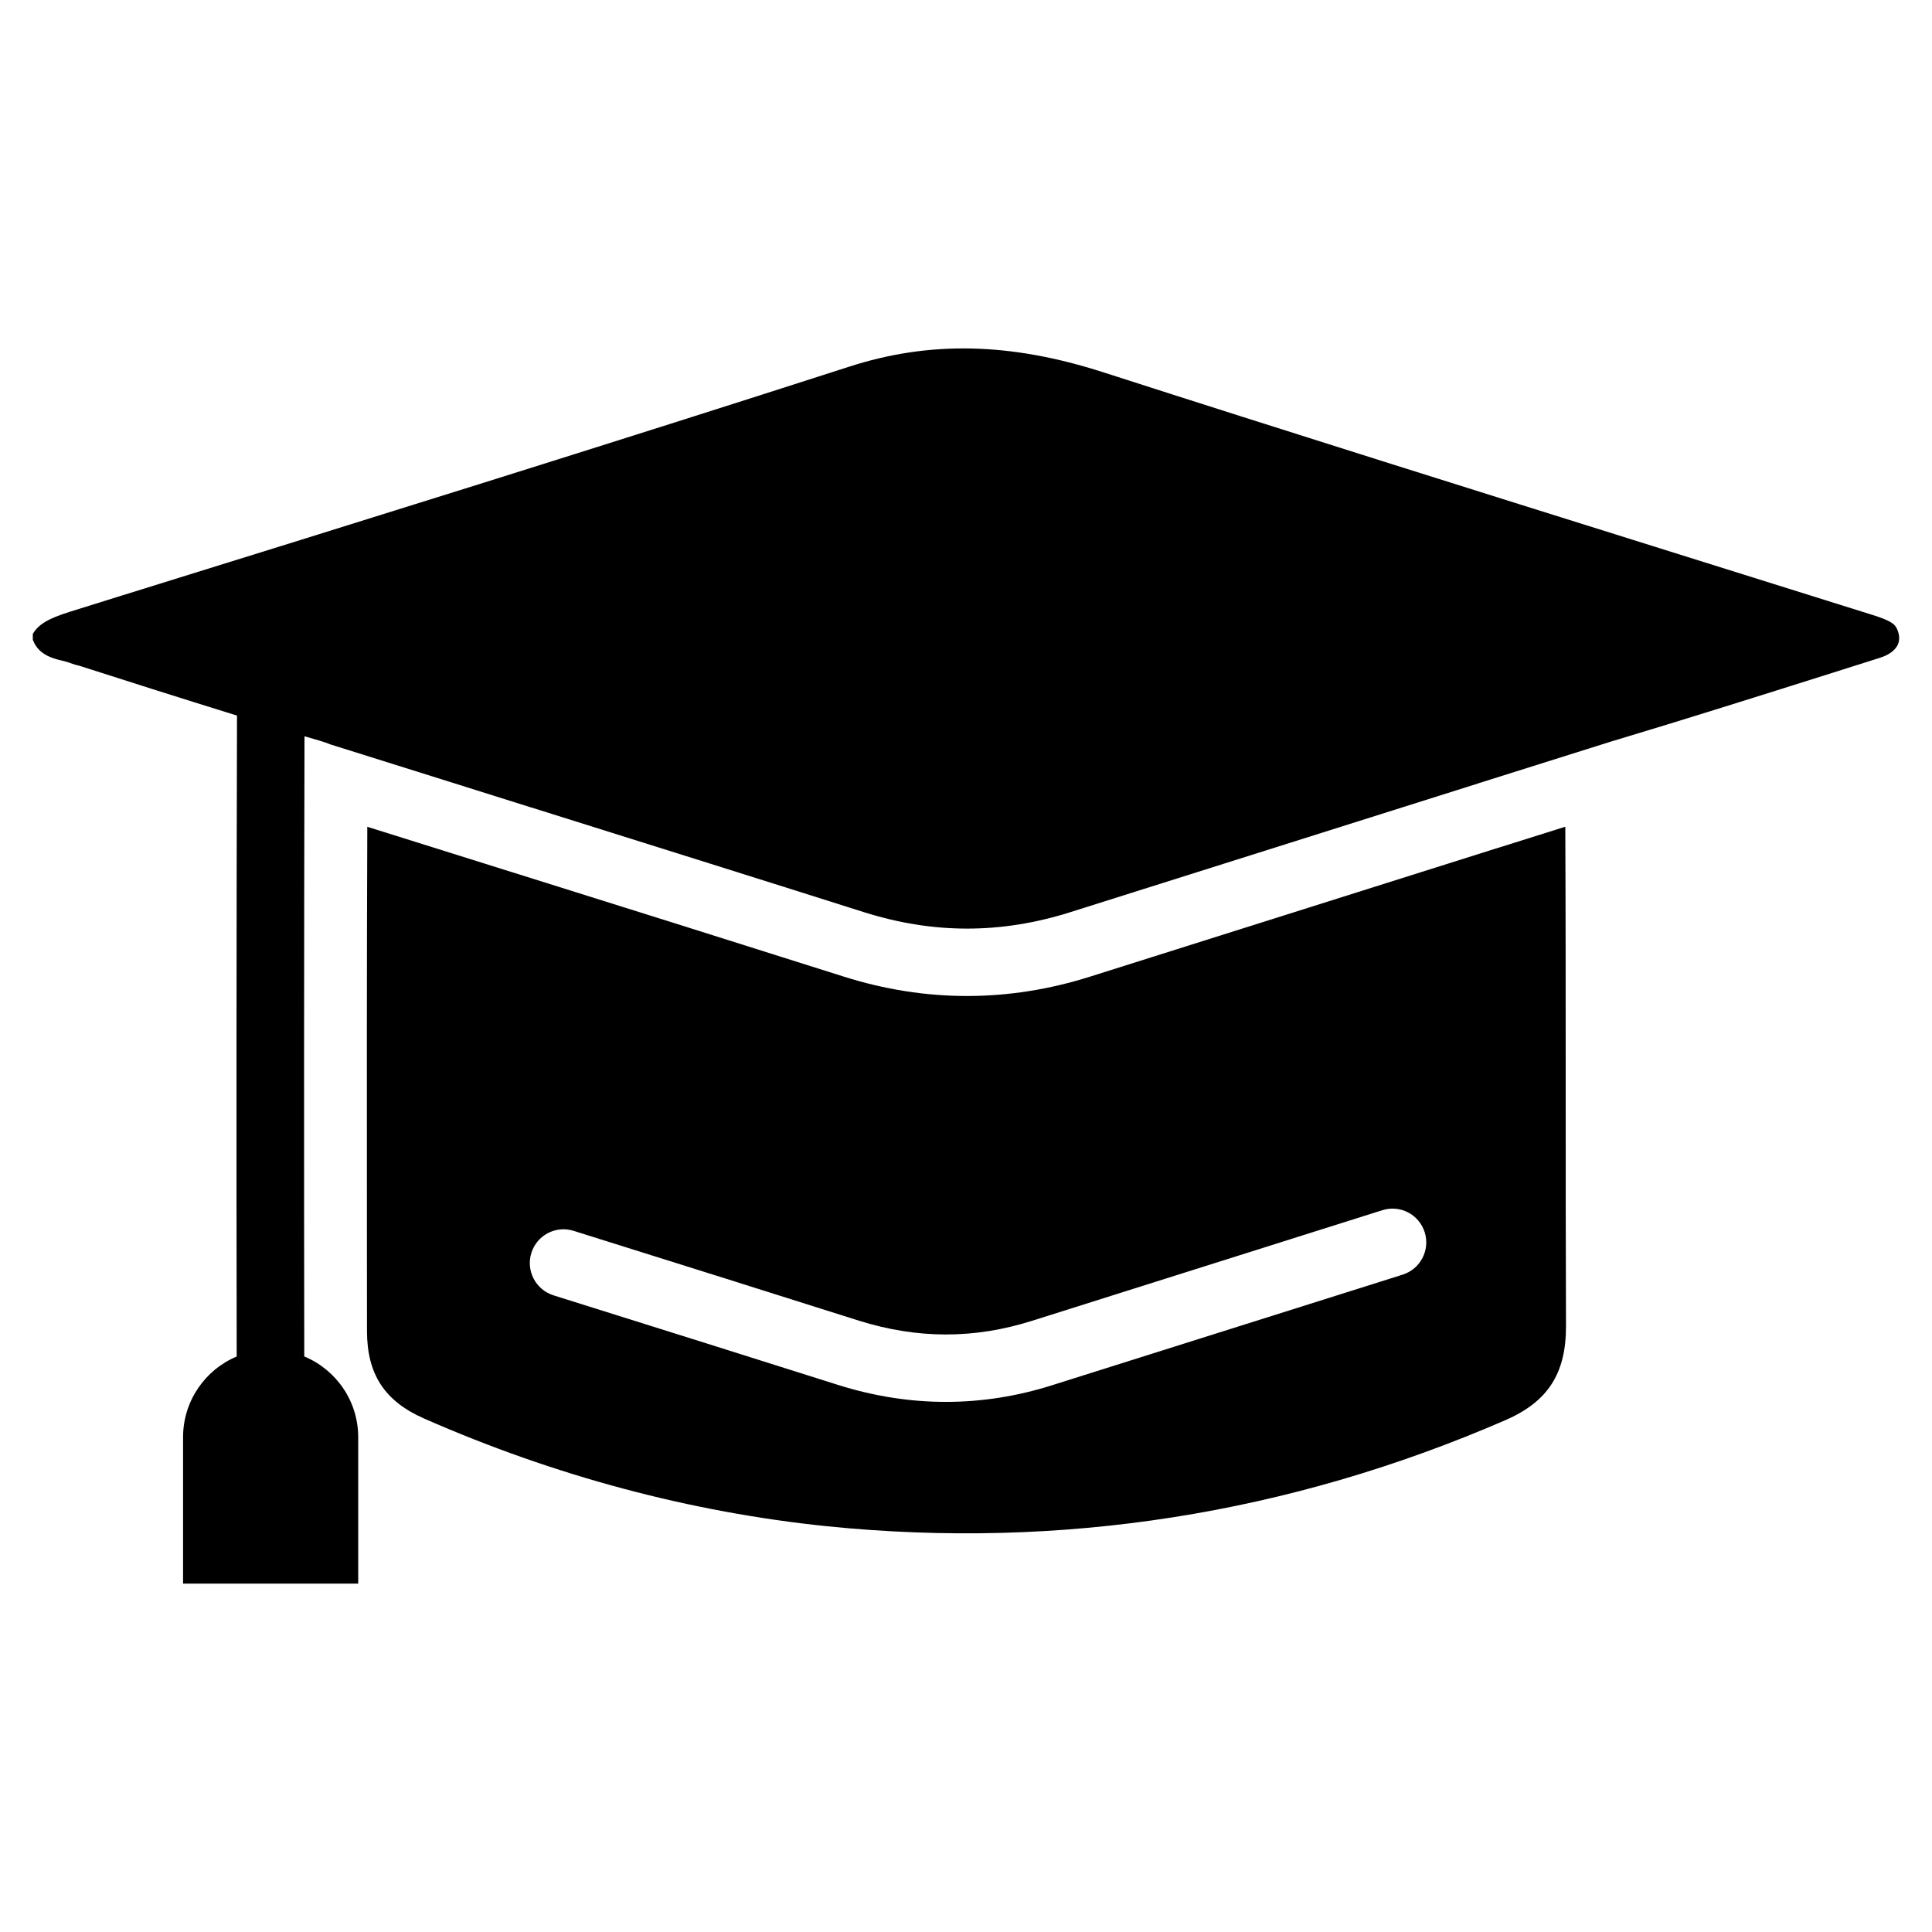
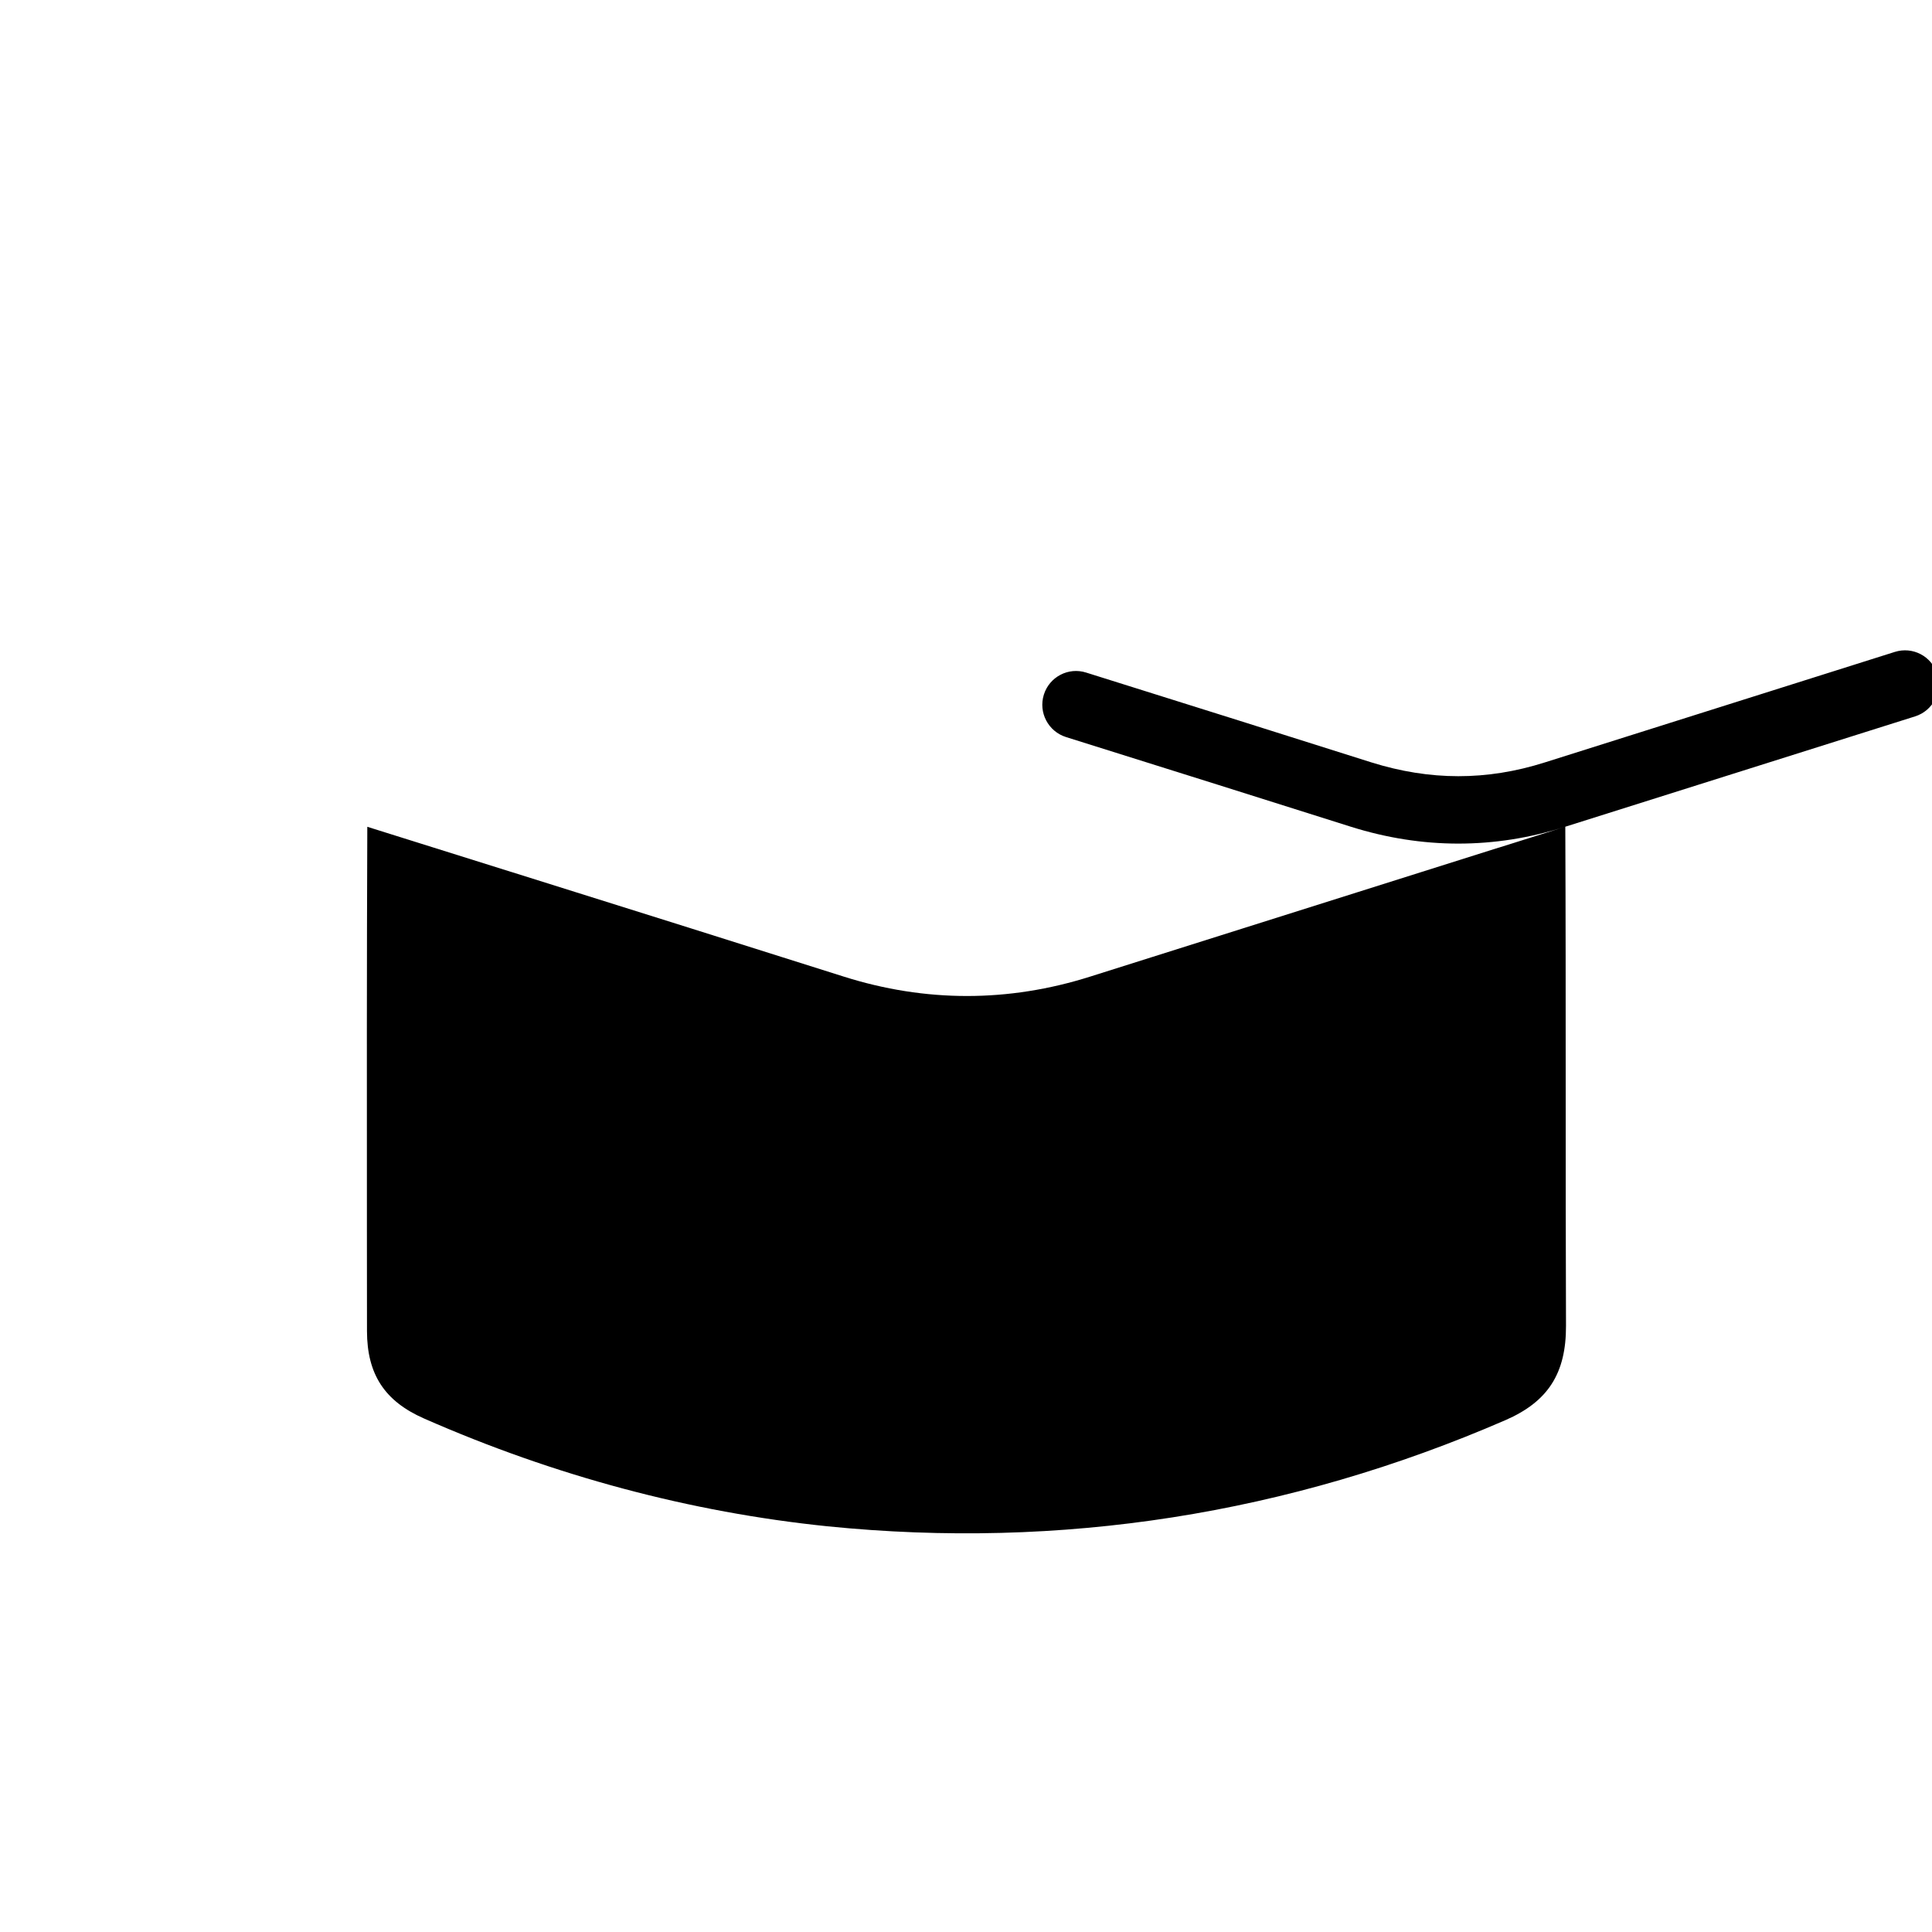
<svg xmlns="http://www.w3.org/2000/svg" fill="#000000" width="800px" height="800px" version="1.1" viewBox="144 144 512 512">
  <g>
-     <path d="m558.82 363.09-17.676 5.562h-0.043l-108.17 34.152c-21.684 6.863-43.664 6.863-65.348 0-23.488-7.453-56.617-17.863-88.145-27.75h-0.02l-38.078-11.945c-0.148 35.832-0.125 71.645-0.105 107.48l0.02 26.176c0.02 11.441 4.68 18.559 15.113 23.152 34.617 15.219 70.574 24.832 106.93 28.57 61.758 6.234 122.15-3.168 179.65-28.129 11.293-4.914 16.102-12.387 16.059-25.023-0.082-21.035-0.082-42.027-0.082-63.059 0-23.047 0-46.117-0.105-69.188zm-43.117 118.71-92.699 29.242c-9.406 3-18.871 4.473-28.359 4.473-9.469 0-18.977-1.492-28.402-4.449-20.133-6.383-48.512-15.305-75.551-23.785-4.723-1.492-7.348-6.508-5.879-11.23 1.469-4.723 6.508-7.367 11.23-5.856 27.039 8.48 55.441 17.402 75.594 23.805 15.512 4.848 30.523 4.891 45.953 0l92.742-29.285c4.746-1.492 9.742 1.133 11.23 5.856 1.488 4.703-1.137 9.738-5.859 11.23z" />
-     <path d="m646.8 310.84c-0.629-1.512-1.723-2.371-6.863-3.969l-56.133-17.59c-49.164-15.406-98.328-30.816-147.36-46.602-24.602-7.934-46.055-8.418-67.449-1.492-64.445 20.762-129.08 40.875-193.69 60.941l-12.766 3.988c-5.688 1.785-8.355 3.316-9.844 5.879v1.555c1.008 2.562 2.898 4.449 7.578 5.481 1.281 0.289 2.519 0.73 3.734 1.152 0.547 0.082 2.309 0.652 2.812 0.82 8.5 2.75 25.254 8.062 39.988 12.637-0.148 55.25-0.168 117.66-0.082 169.85-8.355 3.504-14.211 11.777-14.211 21.391v38.793h46.414v-38.793c0-9.656-5.898-17.906-14.297-21.41-0.082-50.422-0.062-112.14 0.062-164.35 1.473 0.418 2.898 0.836 4.098 1.191 0.941 0.273 1.867 0.59 2.707 0.945l1.469 0.461 34.449 10.812 17.34 5.457h0.043c31.551 9.91 64.699 20.301 88.23 27.773 18.348 5.773 36.191 5.773 54.539 0l108.19-34.152 0.02-0.02 35.203-11.082c0.293-0.082 0.566-0.168 0.84-0.25 19.02-5.711 37.977-11.691 56.93-17.676l13.52-4.281c2.309-0.715 3.988-1.973 4.68-3.484 0.504-1.184 0.461-2.504-0.148-3.977z" />
+     <path d="m558.82 363.09-17.676 5.562h-0.043l-108.17 34.152c-21.684 6.863-43.664 6.863-65.348 0-23.488-7.453-56.617-17.863-88.145-27.75h-0.02l-38.078-11.945c-0.148 35.832-0.125 71.645-0.105 107.48l0.02 26.176c0.02 11.441 4.68 18.559 15.113 23.152 34.617 15.219 70.574 24.832 106.93 28.57 61.758 6.234 122.15-3.168 179.65-28.129 11.293-4.914 16.102-12.387 16.059-25.023-0.082-21.035-0.082-42.027-0.082-63.059 0-23.047 0-46.117-0.105-69.188zc-9.406 3-18.871 4.473-28.359 4.473-9.469 0-18.977-1.492-28.402-4.449-20.133-6.383-48.512-15.305-75.551-23.785-4.723-1.492-7.348-6.508-5.879-11.23 1.469-4.723 6.508-7.367 11.23-5.856 27.039 8.48 55.441 17.402 75.594 23.805 15.512 4.848 30.523 4.891 45.953 0l92.742-29.285c4.746-1.492 9.742 1.133 11.23 5.856 1.488 4.703-1.137 9.738-5.859 11.23z" />
  </g>
</svg>